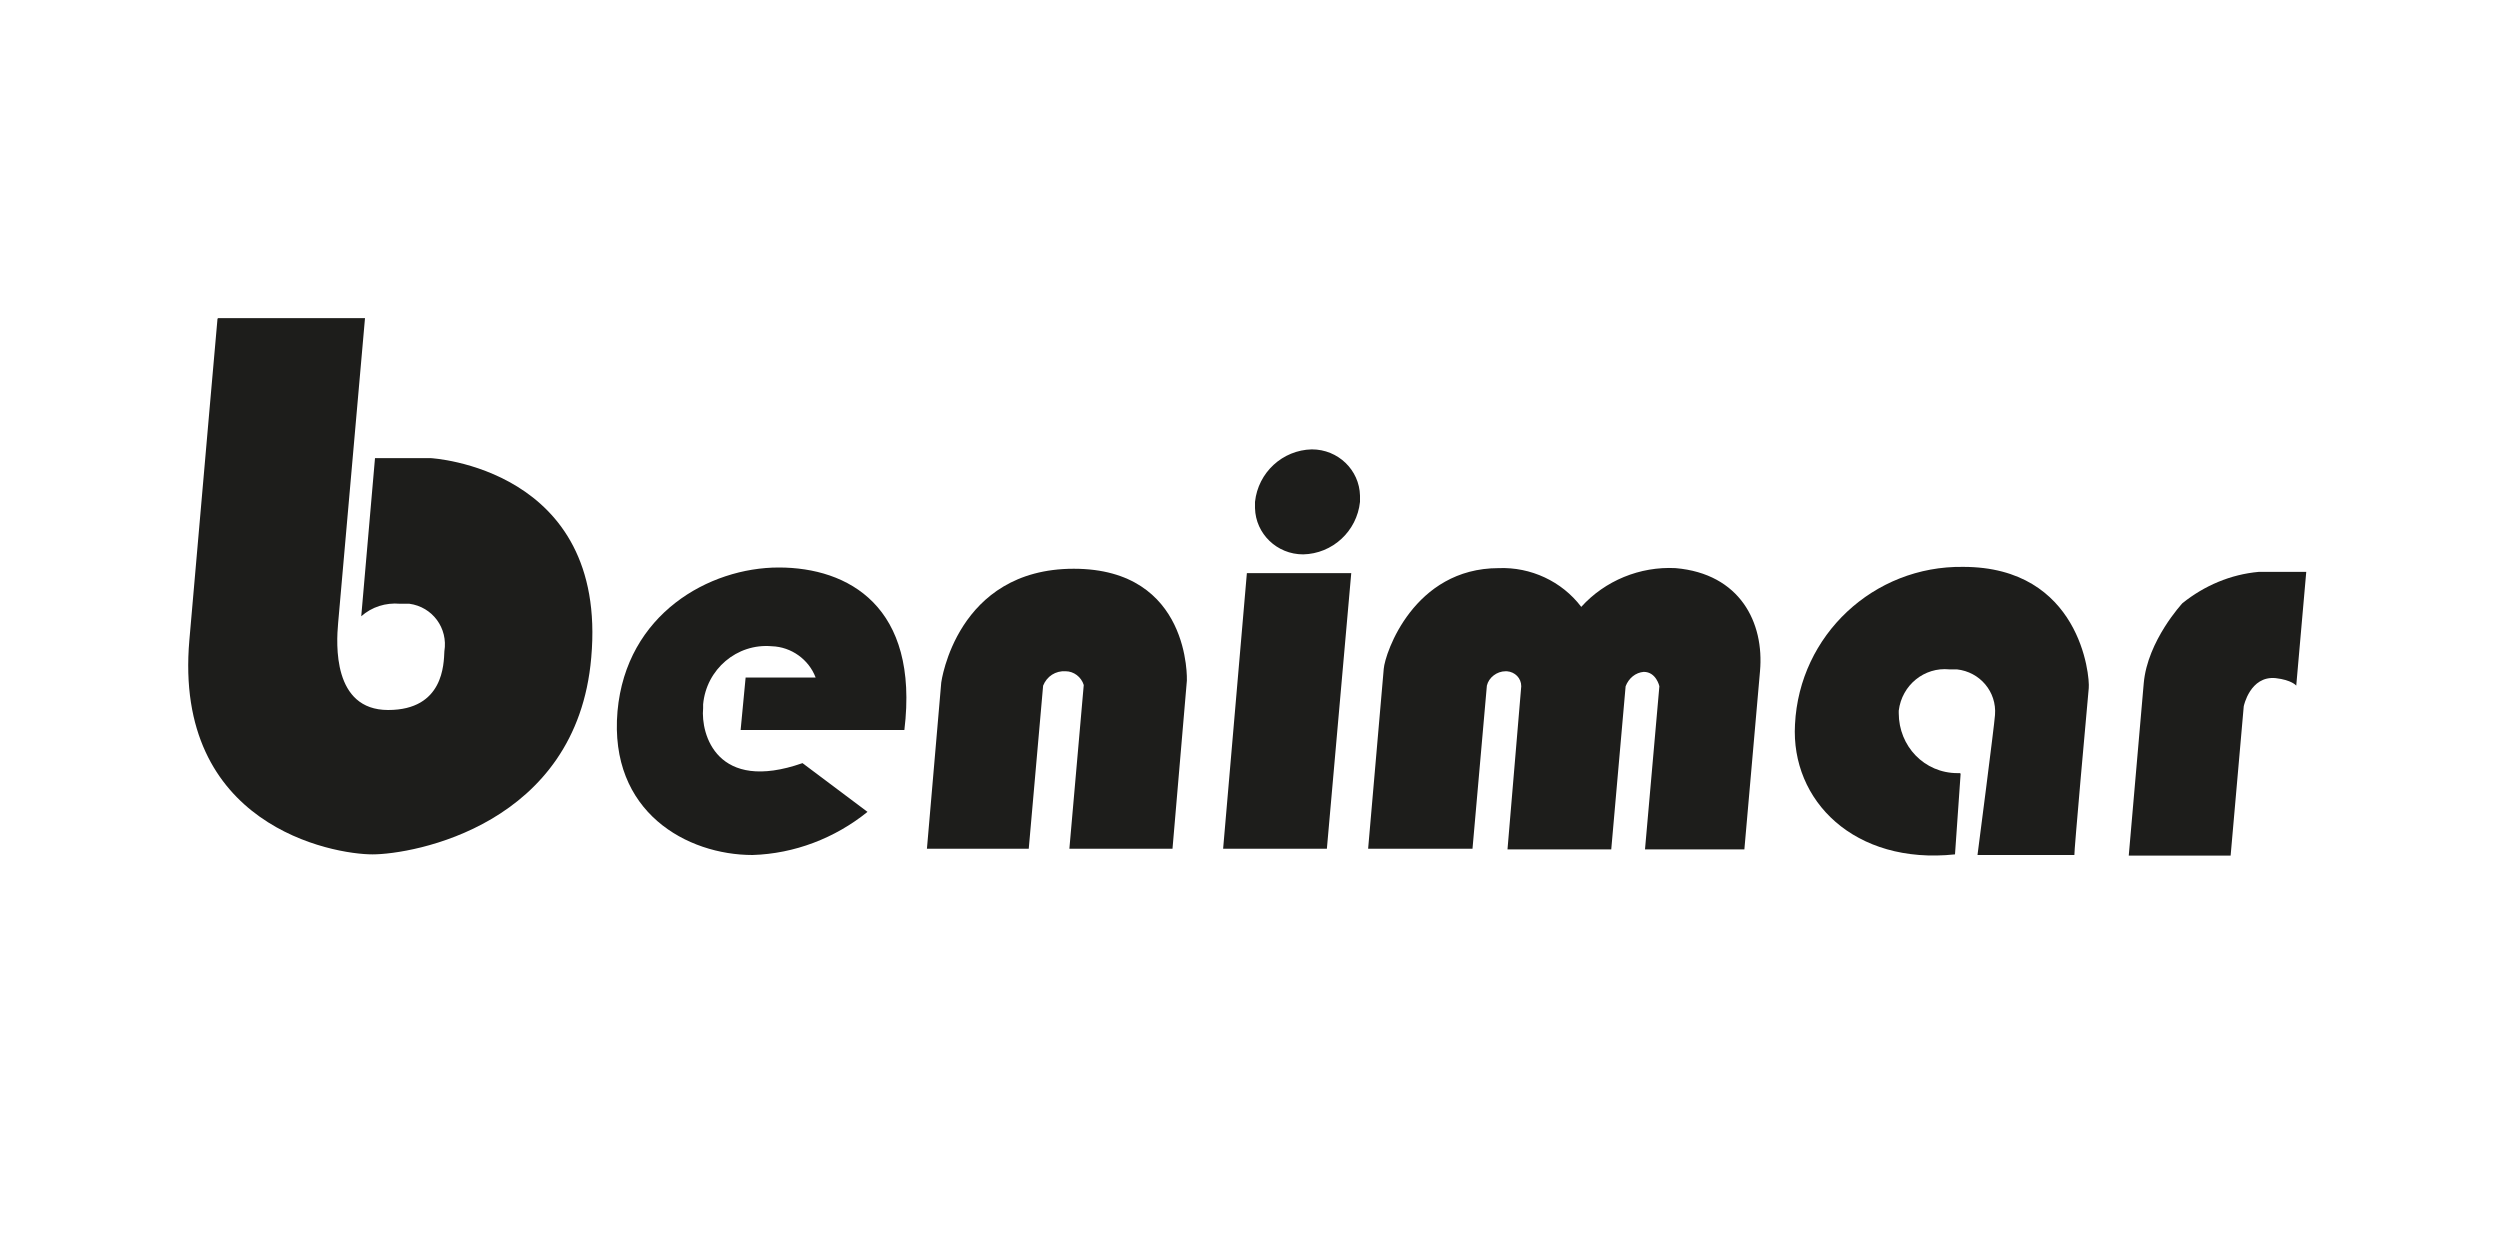
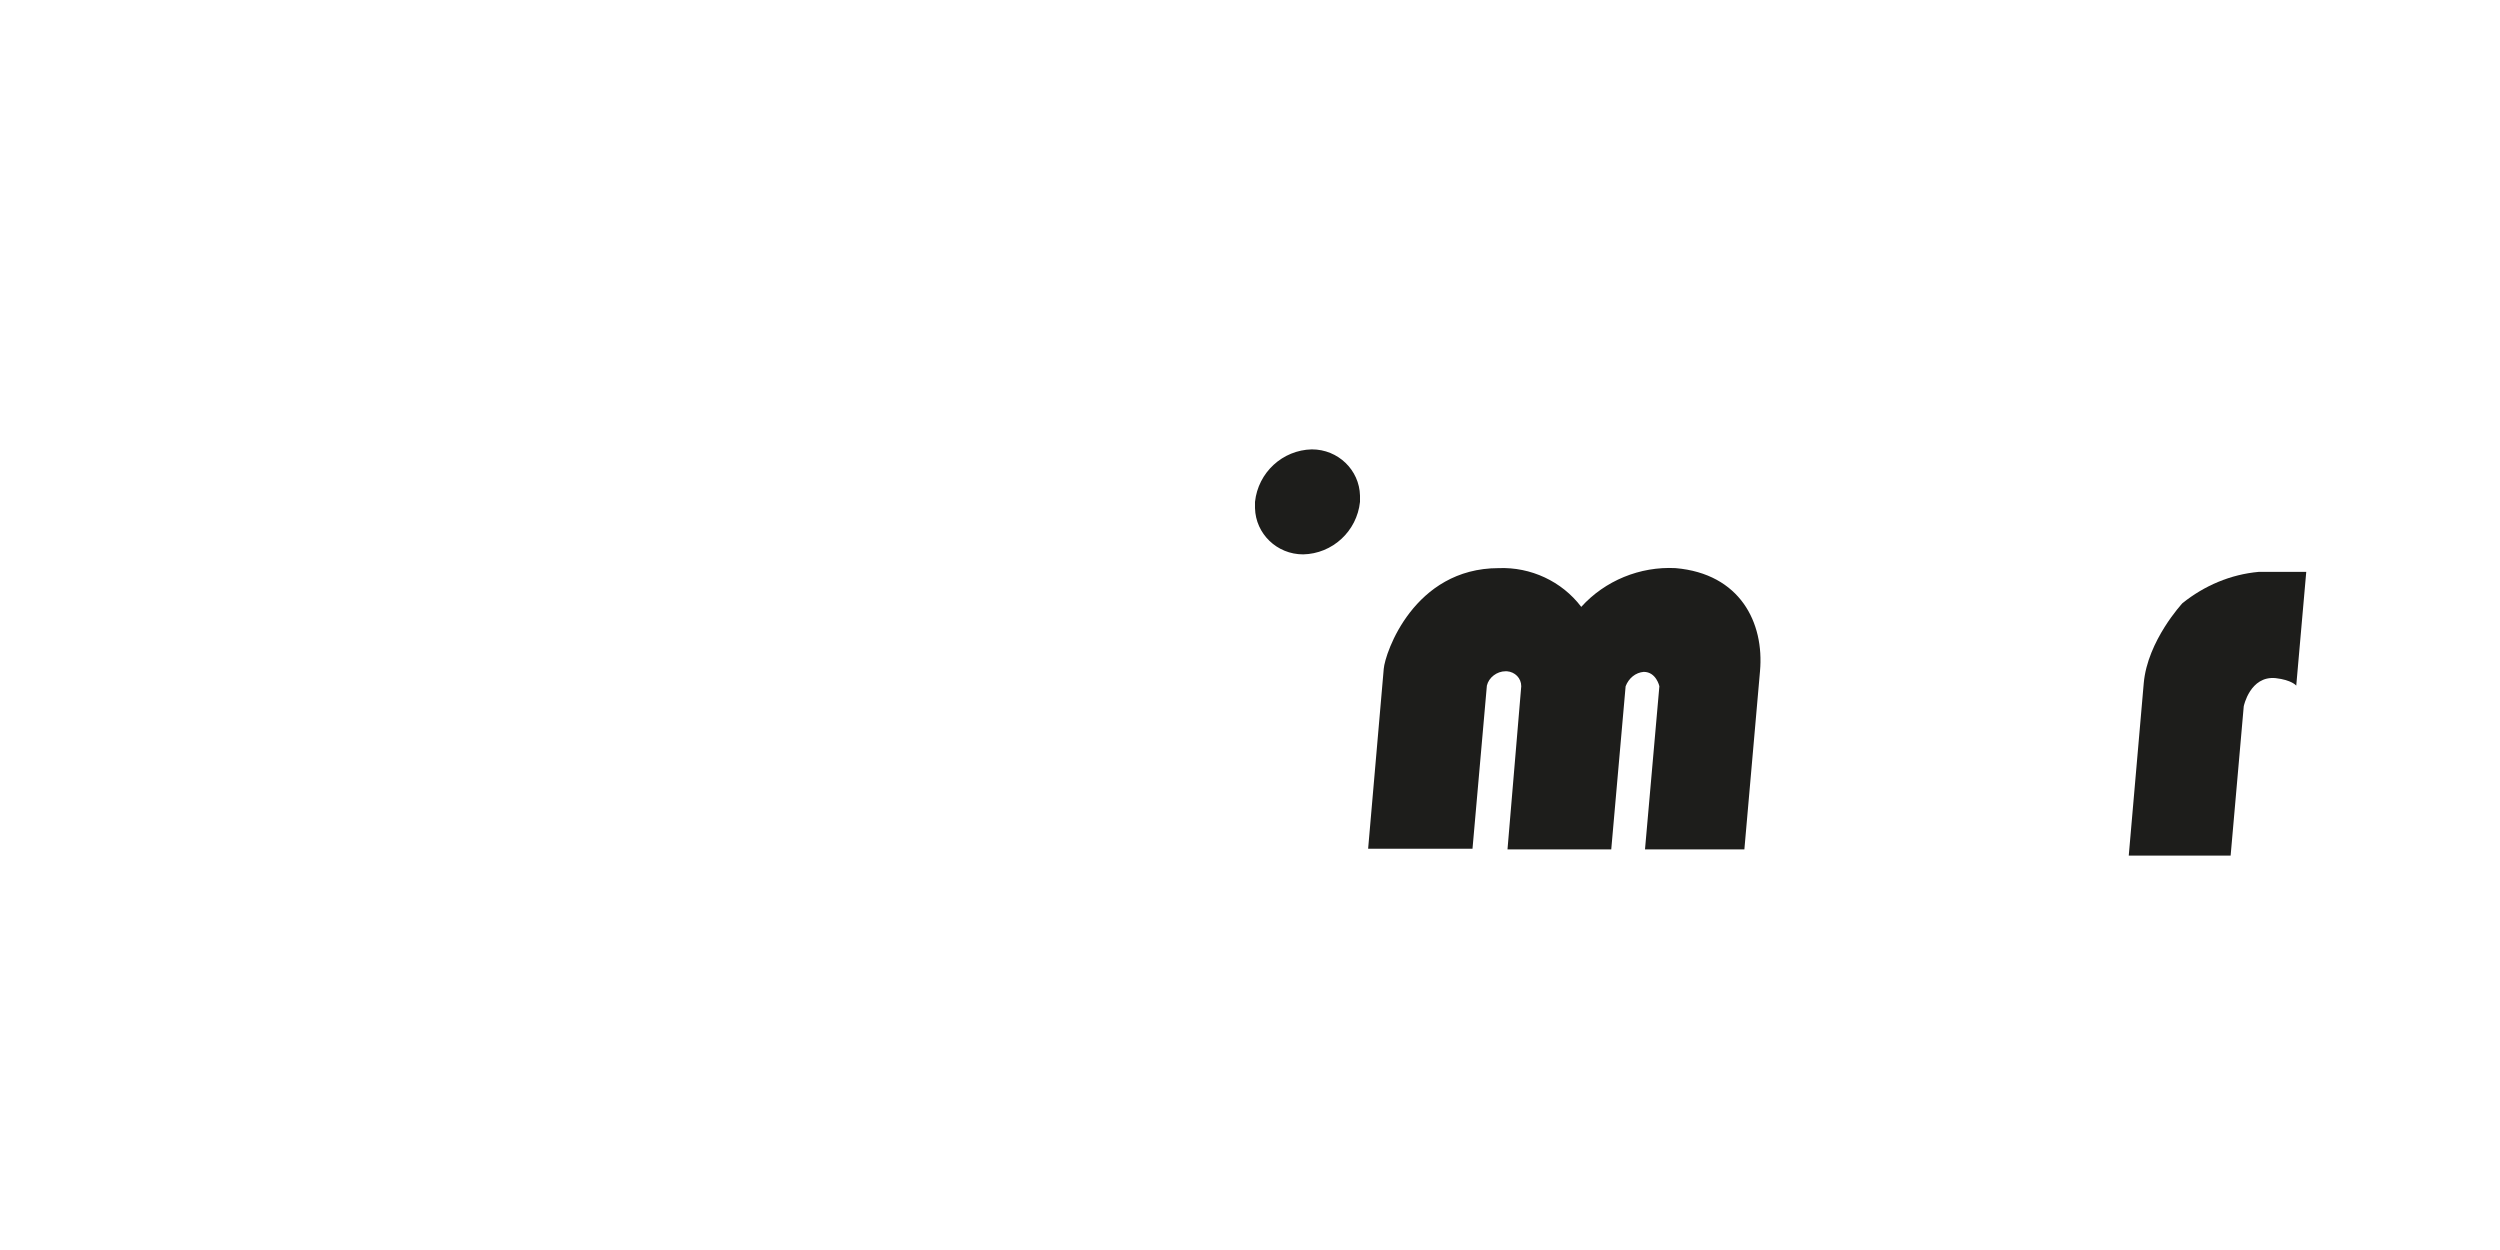
<svg xmlns="http://www.w3.org/2000/svg" id="Laag_1" version="1.1" viewBox="0 0 400 200">
  <defs>
    <style>
      .st0 {
        fill: #1d1d1b;
      }
    </style>
  </defs>
-   <path class="st0" d="M34.9,50.9h23.5s-4,45.5-4.3,48.8-.9,13.9,8,13.9,8.9-7.4,9-9.4c.6-3.7-1.9-7.1-5.6-7.6-.5,0-1,0-1.5,0-2.3-.2-4.5.5-6.2,2l2.2-25.3h8.9s28.4,1.5,25.7,31.9c-2.3,26.9-28.6,31.5-35,31.5s-31.9-4.6-29.3-34.3c2.7-31.1,4.5-51.4,4.5-51.4" />
-   <path class="st0" d="M128.4,122.1l10.4,7.8c-5.2,4.2-11.7,6.7-18.4,6.9-10.4,0-23-6.8-21.6-23,1.4-15.6,14.7-23,25.8-23s22.5,6.2,20.1,26h-26.2l.8-8.4h11.2c-1.1-2.9-3.9-4.9-7-5-5.6-.5-10.5,3.7-11,9.3,0,.2,0,.4,0,.6-.4,4.2,2.2,13.6,15.9,8.8" />
-   <path class="st0" d="M148.3,135.8h16.3l2.3-26.1c.6-1.5,2-2.4,3.6-2.3,1.3,0,2.5.9,2.9,2.2l-2.3,26.2h16.5l2.3-26.9s.7-17.9-18.1-17.9-21.2,18.2-21.2,18.2l-2.3,26.7Z" />
-   <polygon class="st0" points="212.3 135.8 195.7 135.8 199.5 91.7 216.2 91.7 212.3 135.8" />
  <path class="st0" d="M200.8,80.3c.5-4.7,4.4-8.3,9.1-8.4,4.2,0,7.6,3.3,7.7,7.4,0,.3,0,.6,0,1-.5,4.7-4.4,8.3-9.1,8.4-4.2,0-7.6-3.3-7.7-7.4,0-.3,0-.6,0-.9" />
  <path class="st0" d="M218.9,135.8l2.5-28.8c.2-2.5,4.8-16.1,18.4-16.1,5.1-.2,10.1,2.1,13.2,6.2,3.8-4.2,9.4-6.5,15.1-6.2,10.3.9,14.2,8.7,13.5,16.5s-2.5,28.5-2.5,28.5h-15.9l2.3-26.1s-.5-2.3-2.5-2.3c-1.3.1-2.4,1-2.9,2.3l-2.3,26.1h-16.6l2.2-26.1c0-1.3-1-2.3-2.3-2.4,0,0-.1,0-.2,0-1.4,0-2.7,1-3,2.3l-2.3,26.1h-16.7Z" />
-   <path class="st0" d="M313.7,123.8l-.9,12.9c-16.1,1.7-26.3-8.6-25.6-20.8.7-14.3,12.6-25.4,26.9-25.2,18.7,0,20.3,17.4,20.1,19.4s-2.4,26.7-2.3,26.7h-15.5s2.7-20.8,2.8-22.4c.3-3.7-2.4-6.9-6.1-7.3-.4,0-.8,0-1.2,0-4-.4-7.6,2.5-8.1,6.6,0,.1,0,.3,0,.4,0,5.3,4.1,9.6,9.4,9.6.1,0,.3,0,.4,0" />
  <path class="st0" d="M340.6,136.9h16.3l2.1-23.9s1-4.9,5.1-4.5c2.6.3,3.3,1.2,3.3,1.2l1.6-18.2h-7.6c-4.5.4-8.7,2.2-12.2,5,0,0-5.6,6-6.2,12.8-.6,6.9-2.4,27.6-2.4,27.6" />
</svg>